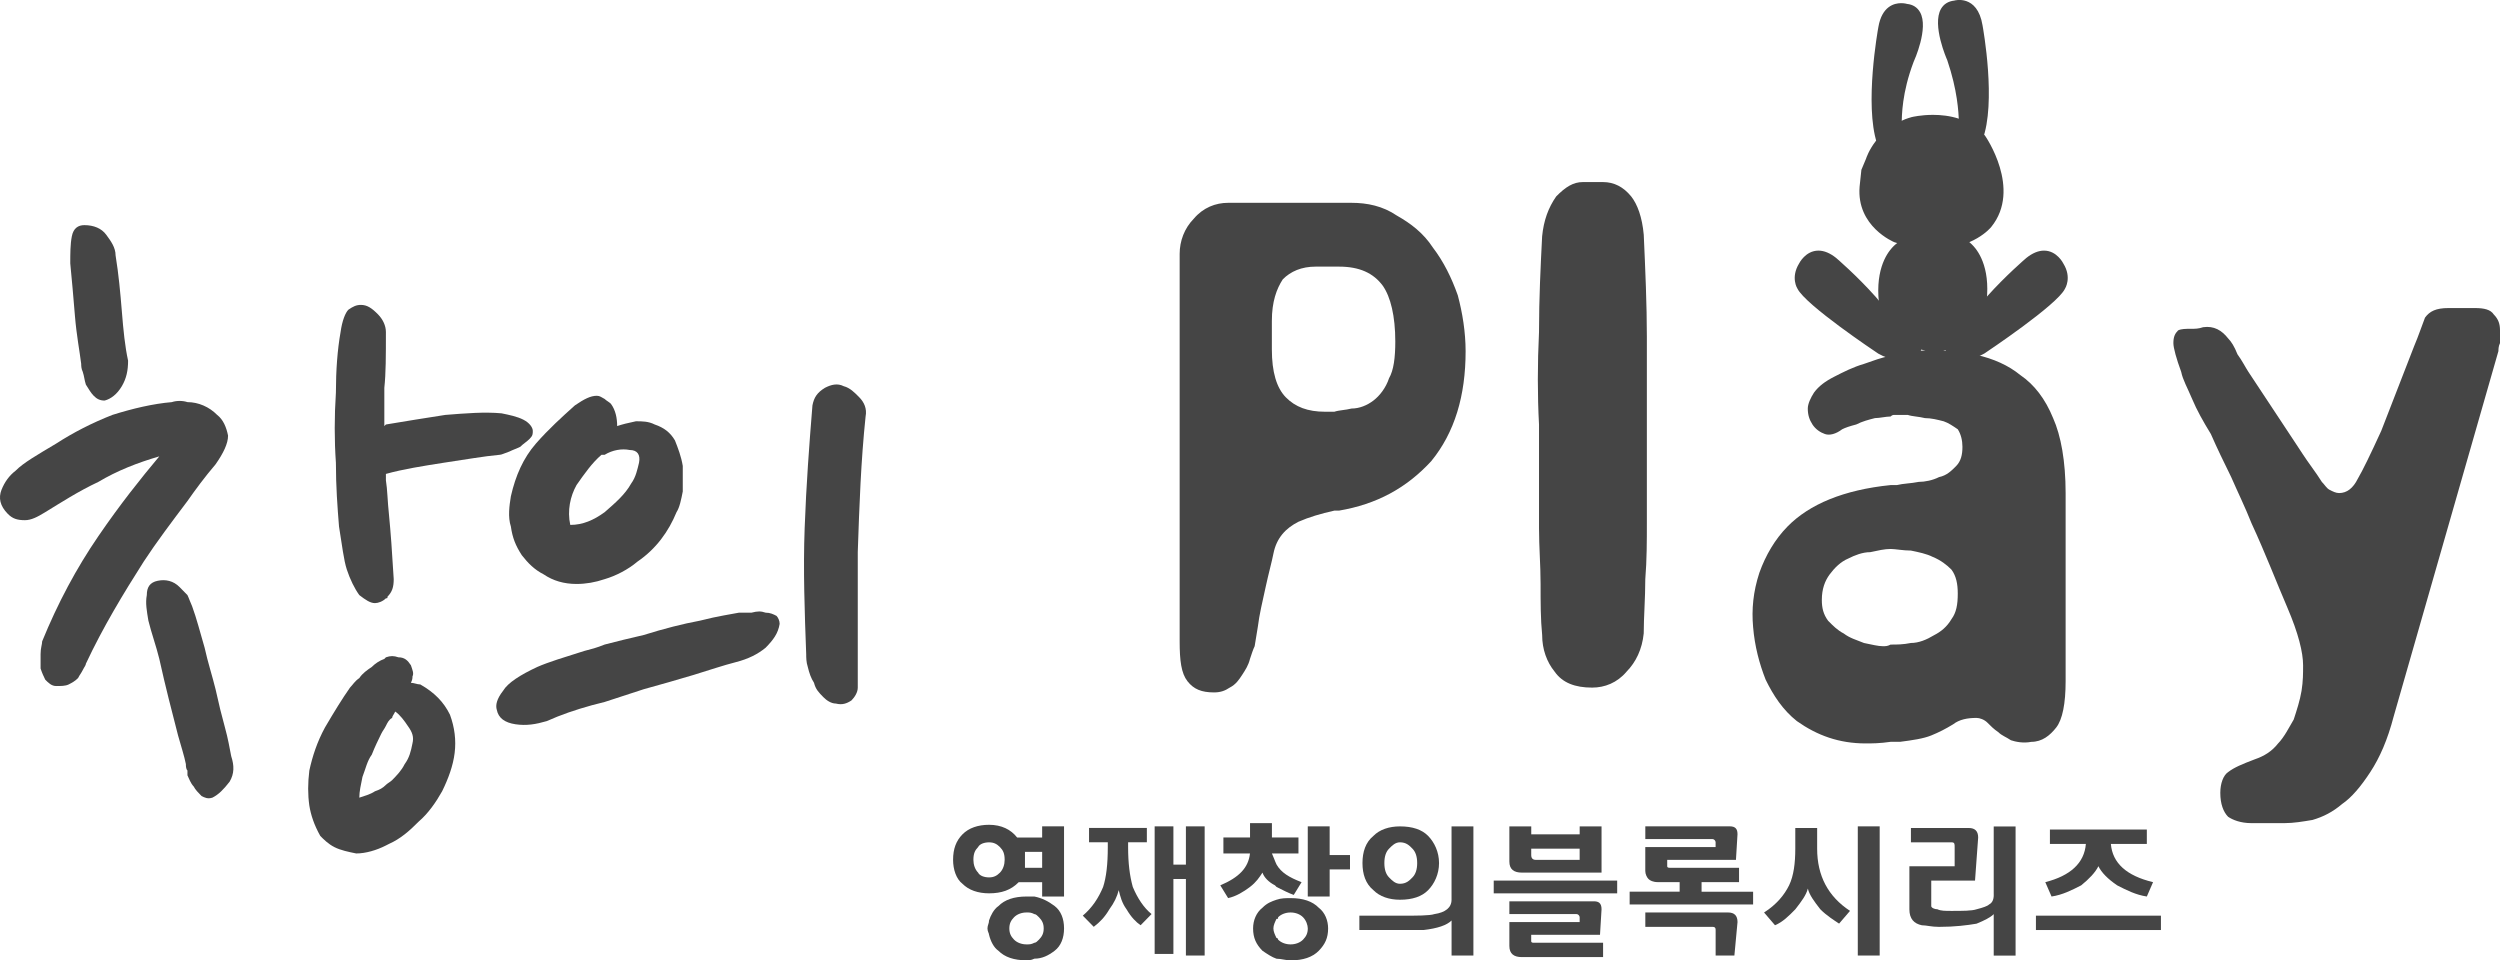
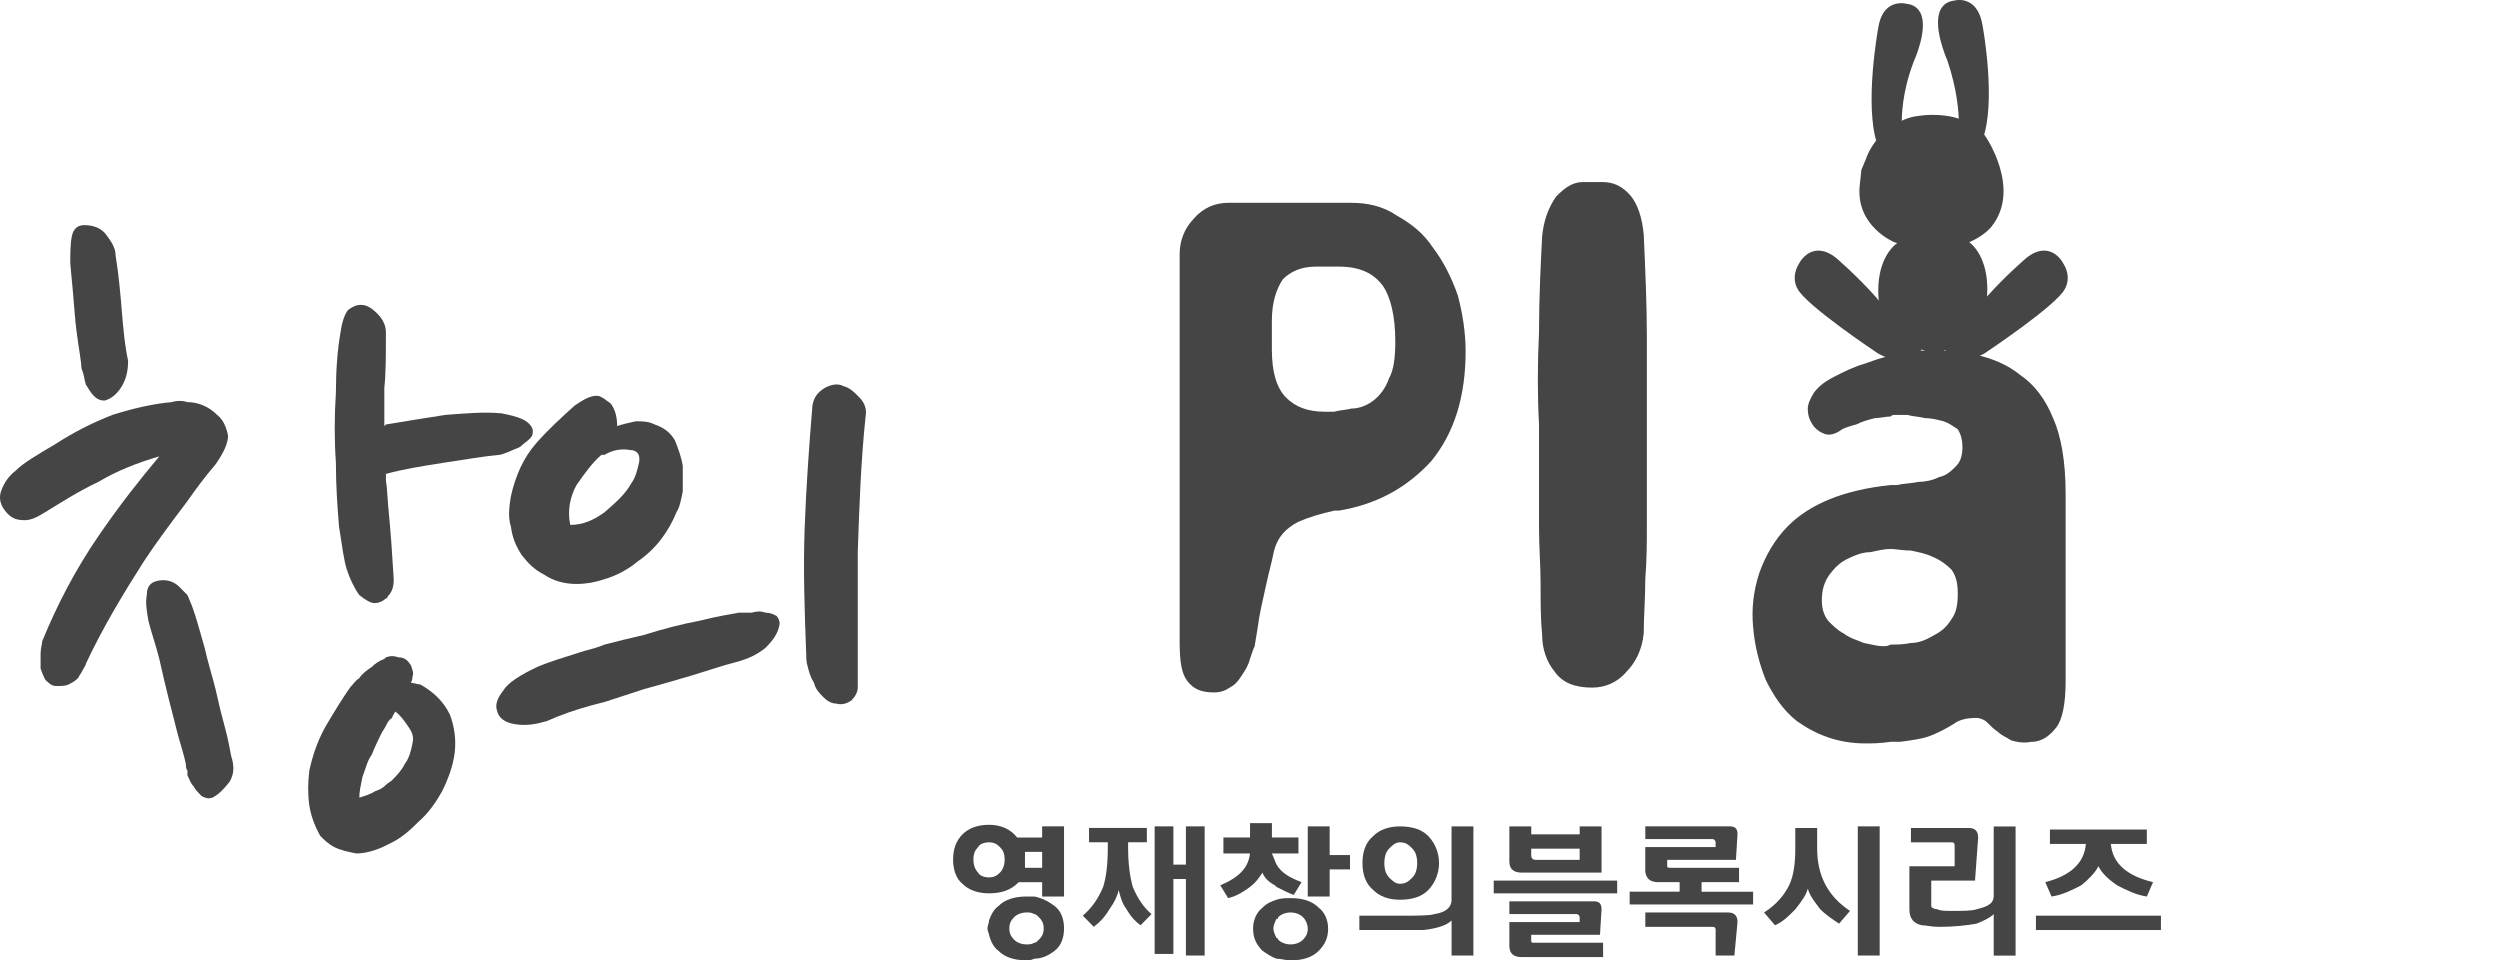
<svg xmlns="http://www.w3.org/2000/svg" version="1.0" id="Layer_1" x="0px" y="0px" width="94px" height="36.108px" viewBox="0 0 94 36.108" enable-background="new 0 0 94 36.108" xml:space="preserve">
  <g>
    <path fill="#454545" d="M8.105,17.459c0.294-0.42,0.47-0.78,0.47-1.079c-0.059-0.3-0.176-0.6-0.411-0.78   c-0.294-0.3-0.705-0.48-1.116-0.48c-0.177-0.06-0.412-0.06-0.588,0c-0.705,0.06-1.469,0.24-2.233,0.48   c-0.763,0.3-1.468,0.66-2.115,1.079C1.408,17.1,0.879,17.4,0.585,17.7c-0.235,0.18-0.411,0.42-0.529,0.719   c-0.117,0.3-0.059,0.6,0.235,0.9c0.176,0.18,0.353,0.24,0.646,0.24c0.235,0,0.47-0.12,0.764-0.301   c0.588-0.359,1.234-0.78,1.998-1.139c0.705-0.42,1.468-0.72,2.291-0.96C5.286,18,4.521,18.958,3.7,20.158   c-0.823,1.199-1.528,2.519-2.115,3.958c0,0.12-0.059,0.24-0.059,0.479v0.54c0.059,0.181,0.117,0.301,0.176,0.421   c0.118,0.119,0.235,0.239,0.411,0.239c0.177,0,0.353,0,0.47-0.06c0.118-0.061,0.235-0.12,0.353-0.24   c0.059-0.12,0.117-0.18,0.176-0.3c0.059-0.12,0.118-0.18,0.118-0.24c0.646-1.379,1.41-2.638,2.173-3.837   c0.47-0.72,1.058-1.499,1.646-2.279C7.342,18.419,7.695,17.94,8.105,17.459" />
    <path fill="#454545" d="M3.053,13.682c0,0.06,0,0.18,0.059,0.3c0.059,0.18,0.059,0.3,0.117,0.479c0.118,0.18,0.177,0.3,0.294,0.42   c0.118,0.12,0.235,0.18,0.411,0.18c0.235-0.06,0.47-0.24,0.647-0.54c0.176-0.299,0.235-0.599,0.235-0.959   c-0.118-0.54-0.177-1.139-0.235-1.859c-0.059-0.719-0.118-1.379-0.235-2.099c0-0.299-0.177-0.539-0.353-0.779   c-0.176-0.24-0.47-0.36-0.822-0.36c-0.236,0-0.412,0.12-0.47,0.42c-0.059,0.3-0.059,0.66-0.059,1.019   c0.059,0.6,0.117,1.259,0.176,1.979C2.877,12.603,2.994,13.202,3.053,13.682" />
    <path fill="#454545" d="M15.803,25.735c-0.118,0-0.235-0.061-0.353-0.061c0.059-0.12,0.059-0.18,0.059-0.24   c0.059-0.119,0-0.239-0.059-0.42c-0.117-0.18-0.235-0.299-0.47-0.299c-0.176-0.061-0.294-0.061-0.47,0l-0.059,0.06   c-0.176,0.06-0.352,0.18-0.47,0.3c-0.176,0.12-0.352,0.24-0.47,0.42c-0.176,0.12-0.235,0.24-0.352,0.36   c-0.294,0.42-0.588,0.898-0.94,1.498c-0.294,0.54-0.47,1.079-0.588,1.619c-0.059,0.48-0.059,0.899,0,1.319   c0.059,0.36,0.177,0.72,0.411,1.139c0.118,0.12,0.294,0.301,0.529,0.42c0.235,0.12,0.529,0.181,0.823,0.24   c0.352,0,0.764-0.12,1.116-0.3l0.118-0.06c0.411-0.181,0.763-0.48,1.116-0.84c0.352-0.3,0.646-0.72,0.881-1.14   c0.235-0.479,0.411-0.959,0.47-1.438c0.059-0.479,0-0.96-0.176-1.439C16.684,26.393,16.331,26.035,15.803,25.735 M15.214,28.733   c-0.117,0.239-0.294,0.42-0.47,0.6c-0.059,0.06-0.176,0.12-0.235,0.179c-0.118,0.12-0.235,0.181-0.411,0.24   c-0.176,0.12-0.411,0.18-0.588,0.24c0-0.24,0.059-0.48,0.118-0.779c0.117-0.3,0.176-0.6,0.352-0.84   c0.118-0.3,0.235-0.539,0.353-0.779c0.058-0.12,0.117-0.18,0.176-0.3c0.059-0.12,0.118-0.24,0.235-0.3   c0-0.061,0.059-0.12,0.117-0.24c0.177,0.12,0.353,0.36,0.471,0.54c0.176,0.24,0.235,0.42,0.176,0.66   C15.45,28.252,15.391,28.493,15.214,28.733" />
    <path fill="#454545" d="M8.458,27.353c-0.117-0.42-0.235-0.898-0.353-1.438c-0.117-0.48-0.293-1.02-0.411-1.56   c-0.176-0.6-0.294-1.078-0.47-1.559c-0.058-0.12-0.117-0.3-0.176-0.42c-0.118-0.12-0.176-0.18-0.294-0.3   c-0.235-0.239-0.529-0.3-0.822-0.239c-0.294,0.059-0.412,0.239-0.412,0.539c-0.058,0.3,0,0.6,0.059,0.96   c0.118,0.479,0.294,0.959,0.411,1.439c0.118,0.538,0.235,1.019,0.353,1.498c0.117,0.479,0.235,0.899,0.352,1.38   c0.118,0.42,0.235,0.778,0.294,1.078c0,0.061,0,0.181,0.059,0.24v0.181c0.059,0.119,0.118,0.3,0.235,0.42   c0.059,0.12,0.176,0.238,0.294,0.358c0.117,0.061,0.235,0.12,0.411,0.061c0.235-0.12,0.411-0.299,0.646-0.6   c0.177-0.3,0.177-0.6,0.059-0.96C8.634,28.133,8.575,27.773,8.458,27.353" />
    <path fill="#454545" d="M19.68,15.781c-0.235-0.12-0.529-0.18-0.823-0.24c-0.646-0.06-1.351,0-2.115,0.06   c-0.763,0.12-1.527,0.24-2.232,0.36l-0.059,0.06v-1.439c0.059-0.54,0.059-1.199,0.059-2.099c0-0.24-0.118-0.48-0.294-0.66   c-0.235-0.239-0.411-0.359-0.646-0.359c-0.176,0-0.294,0.06-0.47,0.18c-0.118,0.119-0.235,0.419-0.294,0.839   c-0.117,0.66-0.176,1.439-0.176,2.279c-0.059,0.899-0.059,1.799,0,2.638c0,0.899,0.059,1.679,0.117,2.397   c0.118,0.721,0.177,1.261,0.294,1.619c0.118,0.36,0.294,0.721,0.47,0.96c0.235,0.181,0.411,0.301,0.588,0.301   c0.117,0,0.293-0.061,0.411-0.181c0.059,0,0.059,0,0.059-0.06c0.176-0.181,0.235-0.36,0.235-0.66   c-0.059-1.02-0.118-1.799-0.176-2.398c-0.059-0.54-0.059-0.959-0.118-1.319v-0.24c0.646-0.18,1.41-0.3,2.174-0.42   c0.822-0.12,1.469-0.24,2.115-0.3c0.058,0,0.176-0.06,0.352-0.12c0.118-0.06,0.294-0.12,0.412-0.18   c0.117-0.12,0.235-0.18,0.352-0.3c0.118-0.119,0.118-0.179,0.118-0.299S19.915,15.901,19.68,15.781" />
    <path fill="#454545" d="M32.311,14.941c-0.176-0.18-0.353-0.36-0.588-0.42c-0.235-0.12-0.47-0.06-0.704,0.06   c-0.294,0.18-0.412,0.36-0.471,0.66c-0.117,1.439-0.235,2.998-0.293,4.617c-0.059,1.56,0,3.179,0.058,4.737   c0,0.12,0,0.3,0.059,0.48c0.059,0.239,0.118,0.419,0.235,0.599c0.059,0.24,0.176,0.36,0.353,0.54c0.117,0.12,0.293,0.24,0.47,0.24   c0.235,0.06,0.411,0,0.587-0.12c0.118-0.12,0.235-0.3,0.235-0.48v-5.097c0.059-1.738,0.118-3.417,0.294-5.096   C32.605,15.361,32.487,15.121,32.311,14.941" />
    <path fill="#454545" d="M28.786,23.036c-0.176-0.06-0.294-0.06-0.529,0h-0.47c-0.293,0.061-0.763,0.12-1.469,0.301   c-0.646,0.12-1.351,0.3-2.115,0.539c-0.528,0.119-0.998,0.239-1.468,0.359c-0.294,0.12-0.529,0.181-0.764,0.24   c-0.764,0.24-1.351,0.42-1.763,0.6c-0.646,0.301-1.116,0.6-1.292,0.899c-0.235,0.3-0.294,0.54-0.235,0.72   c0.059,0.3,0.294,0.479,0.705,0.539c0.411,0.061,0.764,0,1.175-0.12c0.529-0.238,1.057-0.419,1.704-0.599l0.47-0.12l1.468-0.479   c0.647-0.181,1.293-0.36,1.88-0.539c0.588-0.181,1.117-0.36,1.587-0.48c0.47-0.12,0.822-0.3,1.116-0.54   c0.294-0.3,0.47-0.539,0.529-0.898c0-0.12-0.059-0.24-0.118-0.301C29.08,23.096,28.962,23.036,28.786,23.036" />
    <path fill="#454545" d="M19.621,20.877c0.235,0.3,0.47,0.54,0.822,0.72c0.353,0.24,0.764,0.36,1.234,0.36   c0.353,0,0.705-0.061,1.058-0.181c0.411-0.12,0.881-0.359,1.233-0.659c0.705-0.48,1.175-1.14,1.469-1.859   c0.118-0.18,0.176-0.479,0.235-0.779v-0.96c-0.059-0.359-0.176-0.659-0.294-0.959c-0.176-0.3-0.411-0.48-0.763-0.6   c-0.235-0.12-0.47-0.12-0.705-0.12c-0.294,0.06-0.529,0.12-0.705,0.18c0-0.3-0.059-0.599-0.236-0.839   c-0.058-0.06-0.176-0.12-0.234-0.18c-0.118-0.06-0.177-0.12-0.294-0.12c-0.235,0-0.47,0.12-0.823,0.36   c-0.47,0.42-0.998,0.899-1.469,1.439c-0.47,0.539-0.763,1.199-0.94,1.979c-0.058,0.359-0.117,0.779,0,1.139   C19.268,20.218,19.386,20.517,19.621,20.877 M21.677,18.239c0.294-0.42,0.588-0.84,0.94-1.139h0.059h0.059   c0.293-0.18,0.646-0.24,0.94-0.18c0.293,0,0.411,0.18,0.352,0.479c-0.059,0.24-0.117,0.54-0.294,0.78   c-0.235,0.42-0.587,0.719-0.998,1.079c-0.412,0.3-0.823,0.479-1.293,0.479C21.324,19.198,21.442,18.659,21.677,18.239" />
    <path fill-rule="evenodd" clip-rule="evenodd" fill="#454545" d="M54.813,11.104c-0.234-0.66-0.528-1.259-0.939-1.799   c-0.353-0.54-0.822-0.899-1.352-1.199c-0.528-0.36-1.116-0.48-1.704-0.48h-0.646h-3.995c-0.47,0-0.94,0.18-1.293,0.6   c-0.352,0.36-0.529,0.839-0.529,1.319v14.571c0,0.719,0.059,1.199,0.294,1.499c0.235,0.3,0.529,0.42,0.999,0.42   c0.235,0,0.411-0.06,0.587-0.18c0.235-0.12,0.353-0.3,0.47-0.48c0.118-0.18,0.235-0.359,0.294-0.6   c0.059-0.179,0.118-0.359,0.176-0.479l0.118-0.72c0.059-0.479,0.176-0.959,0.294-1.499c0.117-0.54,0.235-0.959,0.293-1.259   c0.118-0.601,0.47-0.96,0.939-1.199c0.412-0.18,0.823-0.3,1.353-0.42h0.176c1.41-0.24,2.526-0.84,3.466-1.859   c0.882-1.079,1.293-2.458,1.293-4.137C55.106,12.483,54.989,11.764,54.813,11.104 M52.228,14.222   c-0.118,0.36-0.352,0.66-0.588,0.839c-0.234,0.18-0.528,0.3-0.822,0.3c-0.234,0.06-0.47,0.06-0.646,0.12h-0.354   c-0.646,0-1.115-0.18-1.469-0.54c-0.352-0.359-0.527-0.959-0.527-1.798v-1.08c0-0.719,0.176-1.199,0.41-1.559   c0.294-0.299,0.705-0.479,1.234-0.479h0.705h0.176c0.764,0,1.292,0.239,1.646,0.719c0.294,0.42,0.47,1.139,0.47,2.099   C52.463,13.442,52.403,13.922,52.228,14.222" />
    <path fill-rule="evenodd" clip-rule="evenodd" fill="#454545" d="M61.805,8.825c0.059,1.319,0.117,2.638,0.117,3.838v3.178v1.738   v2.039c0,0.721,0,1.439-0.059,2.159c0,0.72-0.059,1.439-0.059,2.039c-0.06,0.6-0.294,1.079-0.646,1.439   c-0.353,0.419-0.823,0.599-1.293,0.599c-0.646,0-1.116-0.18-1.41-0.599c-0.294-0.36-0.47-0.84-0.47-1.379   c-0.059-0.601-0.059-1.2-0.059-1.919c0-0.721-0.059-1.38-0.059-2.1v-2.099V15.96c-0.059-1.079-0.059-2.278,0-3.477   c0-1.26,0.059-2.459,0.117-3.598c0.059-0.6,0.235-1.079,0.529-1.499c0.352-0.36,0.646-0.54,0.999-0.54h0.763   c0.412,0,0.764,0.18,1.058,0.54C61.569,7.686,61.745,8.165,61.805,8.825" />
    <path fill-rule="evenodd" clip-rule="evenodd" fill="#454545" d="M77.197,15.721c-0.294-0.72-0.705-1.259-1.234-1.619   c-0.881-0.72-2.231-1.02-4.054-0.9c-0.176,0-0.411,0.06-0.764,0.12l-0.059,0.06c-0.353,0.06-0.646,0.18-0.999,0.3   c-0.41,0.12-0.764,0.3-1.115,0.48c-0.354,0.18-0.588,0.359-0.765,0.599c-0.118,0.18-0.234,0.42-0.234,0.6   c0,0.24,0.059,0.42,0.176,0.6c0.118,0.18,0.294,0.299,0.47,0.359c0.176,0.06,0.411,0,0.646-0.179c0.117-0.06,0.294-0.12,0.528-0.18   c0.235-0.12,0.471-0.18,0.705-0.24c0.177,0,0.411-0.06,0.588-0.06c0.059-0.06,0.117-0.06,0.117-0.06h0.529   c0.176,0.06,0.411,0.06,0.646,0.12c0.235,0,0.471,0.06,0.705,0.12c0.177,0.06,0.354,0.18,0.529,0.3   c0.118,0.179,0.176,0.419,0.176,0.659c0,0.3-0.058,0.54-0.234,0.72c-0.177,0.179-0.353,0.359-0.646,0.419   c-0.235,0.12-0.529,0.18-0.764,0.18c-0.294,0.06-0.587,0.06-0.822,0.12h-0.235c-1.763,0.18-3.055,0.72-3.878,1.56   c-0.47,0.479-0.821,1.079-1.057,1.738c-0.235,0.721-0.294,1.379-0.235,2.039c0.059,0.72,0.235,1.379,0.471,1.979   c0.293,0.599,0.646,1.139,1.175,1.559c0.763,0.539,1.586,0.839,2.585,0.839c0.234,0,0.528,0,0.939-0.06h0.353   c0.47-0.06,0.881-0.12,1.175-0.24s0.529-0.24,0.823-0.419c0.234-0.18,0.527-0.24,0.881-0.24c0.117,0,0.294,0.061,0.411,0.181   c0.118,0.119,0.234,0.238,0.411,0.358c0.117,0.12,0.294,0.181,0.471,0.301c0.176,0.06,0.47,0.119,0.763,0.06   c0.411,0,0.705-0.24,0.94-0.54c0.234-0.299,0.353-0.899,0.353-1.738v-7.076C77.667,17.34,77.491,16.38,77.197,15.721    M73.378,23.276c-0.176,0.3-0.41,0.48-0.646,0.601c-0.294,0.179-0.588,0.299-0.882,0.299c-0.293,0.06-0.528,0.06-0.764,0.06   c-0.117,0.061-0.177,0.061-0.294,0.061c-0.176,0-0.411-0.061-0.705-0.12c-0.294-0.12-0.528-0.18-0.764-0.359   c-0.235-0.12-0.411-0.3-0.587-0.479c-0.177-0.24-0.235-0.48-0.235-0.78c0-0.419,0.117-0.719,0.293-0.959   c0.178-0.24,0.412-0.48,0.705-0.601c0.235-0.119,0.529-0.238,0.823-0.238c0.294-0.061,0.529-0.12,0.764-0.12   c0.177,0,0.471,0.06,0.764,0.06c0.294,0.061,0.588,0.12,0.822,0.239c0.295,0.12,0.529,0.3,0.705,0.48   c0.177,0.239,0.235,0.539,0.235,0.899C73.613,22.736,73.555,23.036,73.378,23.276" />
-     <path fill-rule="evenodd" clip-rule="evenodd" fill="#454545" d="M93.765,11.823c-0.117-0.18-0.353-0.24-0.705-0.24h-0.999   c-0.47,0-0.704,0.12-0.881,0.36c-0.118,0.3-0.234,0.66-0.411,1.079L89.535,16.2c-0.411,0.9-0.705,1.499-0.881,1.799   c-0.178,0.36-0.412,0.54-0.705,0.54c-0.118,0-0.236-0.06-0.354-0.12c-0.117-0.06-0.176-0.18-0.294-0.3   c-0.117-0.18-0.234-0.36-0.411-0.6c-0.176-0.239-0.41-0.599-0.646-0.959l-1.704-2.578c-0.118-0.18-0.235-0.42-0.411-0.66   c-0.118-0.3-0.235-0.48-0.353-0.6c-0.235-0.299-0.529-0.479-0.94-0.419c-0.176,0.06-0.294,0.06-0.47,0.06s-0.353,0-0.47,0.06   c-0.117,0.119-0.177,0.239-0.177,0.479c0,0.18,0.117,0.6,0.294,1.08c0.059,0.299,0.235,0.599,0.411,1.019   c0.176,0.42,0.411,0.839,0.705,1.319c0.235,0.54,0.47,1.019,0.764,1.619c0.235,0.54,0.528,1.139,0.765,1.739   c0.527,1.139,0.938,2.219,1.351,3.178c0.411,0.959,0.587,1.68,0.587,2.159c0,0.299,0,0.599-0.058,0.959   c-0.059,0.36-0.177,0.72-0.294,1.079c-0.177,0.3-0.354,0.66-0.588,0.9c-0.235,0.3-0.528,0.479-0.881,0.599   c-0.471,0.18-0.765,0.3-0.999,0.479c-0.177,0.12-0.293,0.421-0.293,0.78c0,0.419,0.116,0.719,0.293,0.899   c0.176,0.12,0.47,0.24,0.882,0.24h1.232c0.354,0,0.705-0.061,1.059-0.12c0.411-0.12,0.763-0.301,1.116-0.601   c0.353-0.24,0.705-0.659,1.058-1.199c0.352-0.539,0.646-1.198,0.881-2.099l3.937-13.731c0-0.06,0-0.18,0.059-0.3v-0.479   C94,12.183,93.941,12.003,93.765,11.823" />
    <rect x="69.853" y="31.071" fill="#454545" width="0.823" height="4.857" />
    <path fill="#454545" d="M38.892,33.709h-0.294c-0.47,0-0.822,0.12-1.058,0.36c-0.176,0.119-0.293,0.359-0.352,0.54   c0,0.118-0.059,0.179-0.059,0.299s0.059,0.18,0.059,0.239c0.059,0.24,0.176,0.48,0.352,0.601c0.236,0.24,0.588,0.36,1.058,0.36   c0.059,0,0.176,0,0.294-0.062c0.293,0,0.529-0.119,0.764-0.299c0.235-0.18,0.352-0.48,0.352-0.84c0-0.36-0.117-0.659-0.352-0.839   C39.42,33.889,39.185,33.769,38.892,33.709 M39.067,35.329c-0.059,0.06-0.117,0.12-0.176,0.12c-0.118,0.06-0.177,0.06-0.294,0.06   c-0.176,0-0.353-0.06-0.47-0.18c-0.117-0.12-0.176-0.24-0.176-0.42c0-0.181,0.059-0.299,0.176-0.419   c0.117-0.12,0.294-0.181,0.47-0.181c0.117,0,0.176,0,0.294,0.061c0.059,0,0.117,0.06,0.176,0.12   c0.117,0.12,0.176,0.238,0.176,0.419C39.244,35.088,39.185,35.208,39.067,35.329" />
    <path fill="#454545" d="M68.325,31.911v-0.779h-0.822v0.779c0,0.54-0.059,1.019-0.234,1.379c-0.177,0.36-0.47,0.72-0.94,1.02   l0.411,0.479c0.294-0.12,0.529-0.36,0.764-0.599c0.235-0.301,0.412-0.54,0.471-0.78c0.058,0.24,0.235,0.479,0.47,0.78   c0.235,0.238,0.528,0.419,0.705,0.538l0.411-0.479C68.736,33.709,68.325,32.929,68.325,31.911" />
    <path fill="#454545" d="M64.977,34.309h-3.113v0.54h2.468c0.117,0,0.176,0,0.176,0.12v0.959h0.705l0.118-1.259   C65.33,34.429,65.212,34.309,64.977,34.309" />
    <path fill="#454545" d="M57.222,32.81h1.233h1.763v-1.738h-0.822v0.299h-0.94h-0.881v-0.299h-0.823v1.318   C56.751,32.691,56.928,32.81,57.222,32.81 M57.574,31.911h0.881h0.94v0.42h-0.94H57.75c-0.117,0-0.176-0.06-0.176-0.18V31.911z" />
    <path fill="#454545" d="M52.639,33.83c0.47,0,0.823-0.12,1.059-0.36c0.234-0.239,0.41-0.6,0.41-1.019c0-0.42-0.176-0.78-0.41-1.021   c-0.235-0.239-0.589-0.358-1.059-0.358c-0.411,0-0.763,0.119-0.999,0.358c-0.293,0.24-0.411,0.601-0.411,1.021   c0,0.419,0.118,0.779,0.411,1.019C51.876,33.709,52.228,33.83,52.639,33.83 M52.228,31.911c0.118-0.12,0.235-0.24,0.411-0.24   c0.235,0,0.354,0.12,0.47,0.24c0.118,0.12,0.177,0.3,0.177,0.54s-0.059,0.419-0.177,0.539c-0.116,0.12-0.234,0.24-0.47,0.24   c-0.176,0-0.293-0.12-0.411-0.24s-0.176-0.299-0.176-0.539S52.109,32.031,52.228,31.911" />
    <path fill="#454545" d="M76.903,33.169l0.235,0.54c0.411-0.06,0.764-0.24,1.115-0.42c0.295-0.24,0.529-0.479,0.647-0.72   c0.117,0.24,0.352,0.479,0.705,0.72c0.352,0.18,0.705,0.36,1.116,0.42l0.234-0.54c-0.999-0.239-1.527-0.719-1.586-1.438h1.352   v-0.54h-3.644v0.54h1.352C78.372,32.451,77.844,32.93,76.903,33.169" />
    <path fill="#454545" d="M39.185,31.491h-0.294h-0.646c-0.235-0.3-0.587-0.479-1.057-0.479c-0.412,0-0.764,0.12-0.999,0.36   c-0.235,0.239-0.353,0.538-0.353,0.959c0,0.359,0.118,0.72,0.353,0.899c0.235,0.239,0.587,0.359,0.999,0.359   c0.47,0,0.822-0.12,1.116-0.419h0.587h0.294v0.539h0.823v-2.639h-0.823V31.491z M37.599,32.81c-0.118,0.12-0.235,0.18-0.411,0.18   c-0.177,0-0.353-0.06-0.412-0.18c-0.117-0.12-0.176-0.3-0.176-0.479c0-0.24,0.059-0.36,0.176-0.48   c0.059-0.119,0.235-0.179,0.412-0.179c0.176,0,0.293,0.06,0.411,0.179c0.117,0.12,0.176,0.24,0.176,0.48   C37.775,32.51,37.716,32.69,37.599,32.81 M39.185,32.63h-0.294h-0.352v-0.3V32.03h0.352h0.294V32.63z" />
    <rect x="76.551" y="34.429" fill="#454545" width="4.7" height="0.54" />
    <path fill="#454545" d="M74.965,33.649c0,0.181-0.06,0.301-0.177,0.36c-0.059,0.061-0.234,0.12-0.47,0.18   c-0.177,0.061-0.529,0.061-0.939,0.061c-0.235,0-0.412,0-0.529-0.061c-0.117,0-0.235-0.06-0.235-0.119v-0.96h1.646l0.118-1.619   c0-0.239-0.118-0.359-0.354-0.359h-2.174v0.539h1.528c0.116,0,0.116,0.06,0.116,0.18v0.721h-1.702v1.618   c0,0.359,0.176,0.539,0.469,0.6c0.177,0,0.353,0.06,0.646,0.06c0.587,0,1.058-0.06,1.41-0.12c0.294-0.119,0.529-0.239,0.646-0.359   v1.56h0.822v-4.856h-0.822V33.649z" />
    <path fill="#454545" d="M54.578,33.83c0,0.3-0.235,0.479-0.646,0.54c-0.177,0.06-0.646,0.06-1.293,0.06h-0.235h-1.292v0.539h1.292   h0.235h0.882c0.528-0.06,0.881-0.18,1.058-0.359v1.319H55.4v-4.856h-0.822V33.83z" />
    <path fill="#454545" d="M42.417,31.851V31.67h0.705v-0.539h-2.174v0.539h0.705v0.181c0,0.659-0.059,1.139-0.176,1.499   c-0.176,0.42-0.411,0.779-0.764,1.078l0.412,0.42c0.234-0.18,0.411-0.359,0.587-0.658c0.176-0.24,0.294-0.48,0.352-0.721   c0.059,0.24,0.118,0.48,0.294,0.721c0.176,0.299,0.353,0.479,0.529,0.599l0.411-0.42c-0.294-0.239-0.528-0.599-0.705-1.019   C42.476,32.929,42.417,32.451,42.417,31.851" />
    <polygon fill="#454545" points="49.995,31.071 49.172,31.071 49.172,33.709 49.995,33.709 49.995,32.69 50.76,32.69 50.76,32.15    49.995,32.15  " />
    <polygon fill="#454545" points="56.164,33.11 56.164,33.59 58.455,33.59 60.806,33.59 60.806,33.11 58.455,33.11  " />
    <path fill="#454545" d="M57.691,35.448c-0.059,0-0.118,0-0.118-0.06v-0.24h0.883h1.704l0.058-0.959c0-0.24-0.117-0.3-0.293-0.3   h-1.469h-1.704v0.48h1.704h0.821c0.06,0,0.118,0.06,0.118,0.119v0.181h-0.939h-1.704v0.898c0,0.301,0.176,0.42,0.47,0.42h1.234   h1.82v-0.54h-1.82H57.691z" />
    <path fill="#454545" d="M48.526,33.769c-0.176,0-0.353,0-0.529,0.061c-0.176,0.06-0.352,0.12-0.528,0.3   c-0.234,0.18-0.353,0.48-0.353,0.779c0,0.359,0.118,0.6,0.353,0.84c0.177,0.12,0.353,0.24,0.528,0.299   c0.177,0,0.354,0.062,0.529,0.062c0.47,0,0.823-0.12,1.059-0.36c0.234-0.24,0.352-0.48,0.352-0.84c0-0.299-0.117-0.6-0.352-0.779   C49.35,33.889,48.996,33.769,48.526,33.769 M48.996,35.329c-0.116,0.12-0.294,0.18-0.47,0.18s-0.353-0.06-0.47-0.18   c0,0,0-0.061-0.06-0.061c-0.058-0.12-0.116-0.239-0.116-0.359s0.059-0.24,0.116-0.36c0.06,0,0.06,0,0.06-0.059   c0.117-0.12,0.294-0.181,0.47-0.181s0.354,0.061,0.47,0.181c0.118,0.12,0.177,0.299,0.177,0.419   C49.173,35.088,49.114,35.208,48.996,35.329" />
    <polygon fill="#454545" points="44.59,32.51 44.12,32.51 44.12,31.071 43.415,31.071 43.415,35.868 44.12,35.868 44.12,33.05    44.59,33.05 44.59,35.928 45.295,35.928 45.295,31.071 44.59,31.071  " />
    <path fill="#454545" d="M47.469,32.81c0.06,0.18,0.235,0.36,0.47,0.479l0.06,0.061c0.234,0.119,0.47,0.239,0.646,0.299l0.294-0.479   c-0.47-0.181-0.764-0.36-0.939-0.66c-0.06-0.12-0.118-0.3-0.176-0.42h0.176h0.822v-0.6h-0.822h-0.176v-0.54h-0.823v0.54H46v0.6   h0.999c-0.059,0.54-0.411,0.899-1.116,1.199l0.294,0.479c0.293-0.06,0.587-0.24,0.822-0.419   C47.234,33.17,47.352,32.99,47.469,32.81" />
    <path fill="#454545" d="M63.979,33.169h1.409v-0.54h-2.585c-0.059,0-0.116,0-0.116-0.06v-0.239h2.585l0.058-0.96   c0-0.18-0.058-0.3-0.294-0.3h-3.172v0.479h2.525c0.06,0,0.118,0.061,0.118,0.12v0.181h-2.644v0.898c0,0.12,0.059,0.24,0.118,0.3   c0.058,0.061,0.176,0.12,0.352,0.12h0.822v0.36h-1.88v0.479h4.642V33.53h-1.938V33.169z" />
    <path fill-rule="evenodd" clip-rule="evenodd" fill="#454545" d="M72.732,13.143c0.822,0,1.469-1.019,1.469-2.219   c0-1.259-0.646-2.218-1.469-2.218c-0.823,0-1.528,0.959-1.528,2.218C71.204,12.124,71.909,13.143,72.732,13.143" />
    <path fill="#454545" d="M72.732,13.25c-0.887,0-1.637-1.065-1.637-2.327c0-1.282,0.734-2.326,1.637-2.326   c0.884,0,1.577,1.021,1.577,2.326C74.31,12.207,73.602,13.25,72.732,13.25z M72.732,8.813c-0.783,0-1.42,0.946-1.42,2.11   c0,1.125,0.663,2.111,1.42,2.111c0.75,0,1.36-0.947,1.36-2.111C74.093,9.74,73.495,8.813,72.732,8.813z" />
    <polygon fill-rule="evenodd" clip-rule="evenodd" fill="#454545" points="73.73,11.164 73.73,11.224 73.73,11.284 73.73,11.404    73.73,11.463 73.73,11.523 73.672,11.583 73.672,11.644 73.672,11.704 73.672,11.764 73.613,11.824 73.613,11.884 73.555,11.944    73.555,12.002 73.496,12.063 73.496,12.123 73.437,12.183 73.437,12.243 73.378,12.303 73.319,12.303 73.261,12.363 73.261,12.423    73.202,12.423 73.143,12.482 73.085,12.482 73.085,12.542 73.025,12.542 72.967,12.542 72.908,12.603 72.85,12.603 72.791,12.603    72.731,12.603 72.673,12.603 72.615,12.603 72.556,12.603 72.497,12.603 72.438,12.542 72.38,12.542 72.32,12.482 72.262,12.482    72.203,12.423 72.145,12.423 72.145,12.363 72.086,12.303 72.026,12.303 72.026,12.243 71.968,12.183 71.968,12.123 71.91,12.063    71.91,12.002 71.851,11.944 71.851,11.884 71.792,11.824 71.792,11.764 71.732,11.704 71.732,11.644 71.732,11.583 71.732,11.523    71.675,11.463 71.675,11.404 71.675,11.284 71.675,11.224 71.675,11.164 71.675,11.104 71.675,10.983 71.675,10.924 71.675,10.864    71.732,10.804 71.732,10.744 71.732,10.684 71.732,10.563 71.792,10.503 71.792,10.444 71.851,10.384 71.851,10.325 71.91,10.265    71.968,10.205 71.968,10.145 72.026,10.084 72.026,10.024 72.086,10.024 72.145,9.965 72.145,9.905 72.203,9.905 72.262,9.845    72.32,9.845 72.38,9.785 72.438,9.785 72.497,9.725 72.556,9.725 72.615,9.725 72.673,9.725 72.731,9.725 72.791,9.725    72.85,9.725 72.908,9.725 72.967,9.785 73.025,9.785 73.085,9.785 73.085,9.845 73.143,9.845 73.202,9.905 73.261,9.905    73.261,9.965 73.319,10.024 73.378,10.024 73.437,10.084 73.437,10.145 73.496,10.205 73.496,10.265 73.555,10.265 73.555,10.325    73.613,10.384 73.613,10.444 73.672,10.503 73.672,10.563 73.672,10.684 73.672,10.744 73.73,10.804 73.73,10.864 73.73,10.924    73.73,10.983 73.73,11.104  " />
    <path fill-rule="evenodd" clip-rule="evenodd" fill="#454545" d="M73.79,13.262c0,0,0.117,0.3,0.764-0.06   c0,0,2.702-1.799,2.996-2.398c0,0,0.234-0.36-0.06-0.84c0,0-0.41-0.839-1.232-0.18C75.729,10.204,73.319,12.482,73.79,13.262" />
    <path fill="#454545" d="M74.028,13.487L74.028,13.487c-0.21,0-0.312-0.117-0.339-0.186c-0.58-0.958,2.47-3.577,2.501-3.602   c0.229-0.183,0.452-0.276,0.665-0.276c0.485,0,0.722,0.473,0.731,0.493c0.321,0.523,0.064,0.929,0.054,0.946   c-0.297,0.606-2.916,2.354-3.027,2.429C74.379,13.423,74.185,13.487,74.028,13.487z M76.855,9.64c-0.162,0-0.341,0.077-0.53,0.229   c-0.702,0.557-2.836,2.686-2.442,3.338c0.009,0.017,0.037,0.065,0.146,0.065l0,0c0.082,0,0.23-0.028,0.473-0.164   c0.737-0.492,2.722-1.881,2.952-2.351c0.014-0.023,0.197-0.324-0.055-0.736C77.392,10.008,77.204,9.64,76.855,9.64z" />
    <path fill-rule="evenodd" clip-rule="evenodd" fill="#454545" d="M74.377,12.723c0,0,0.06,0.18,0.529-0.06   c0,0,1.821-1.259,1.997-1.619c0,0,0.177-0.24,0-0.6c0,0-0.293-0.539-0.881-0.06C75.729,10.624,74.024,12.183,74.377,12.723" />
    <path fill-rule="evenodd" clip-rule="evenodd" fill="#454545" d="M71.439,13.262c0,0-0.118,0.3-0.764-0.06   c0,0-2.702-1.799-2.996-2.398c0,0-0.235-0.36,0.059-0.84c0,0,0.411-0.839,1.233-0.18C69.501,10.204,71.909,12.482,71.439,13.262" />
    <path fill="#454545" d="M71.201,13.487c-0.156,0-0.351-0.064-0.578-0.191c-0.118-0.079-2.737-1.827-3.04-2.445   c-0.005-0.005-0.263-0.412,0.063-0.944c0.005-0.011,0.242-0.484,0.728-0.484c0.213,0,0.437,0.093,0.665,0.276   c0.031,0.025,3.08,2.644,2.493,3.618C71.513,13.371,71.411,13.487,71.201,13.487z M68.374,9.64c-0.35,0-0.537,0.369-0.539,0.373   c-0.257,0.42-0.072,0.721-0.064,0.733c0.236,0.481,2.221,1.871,2.965,2.367c0.235,0.131,0.384,0.159,0.466,0.159   c0.108,0,0.137-0.048,0.14-0.053c0.398-0.664-1.734-2.793-2.437-3.35C68.715,9.717,68.536,9.64,68.374,9.64z" />
    <path fill-rule="evenodd" clip-rule="evenodd" fill="#454545" d="M70.852,12.723c0,0-0.059,0.18-0.528-0.06   c0,0-1.821-1.259-1.997-1.619c0,0-0.177-0.24,0-0.6c0,0,0.293-0.539,0.881-0.06C69.501,10.624,71.205,12.183,70.852,12.723" />
    <path fill-rule="evenodd" clip-rule="evenodd" fill="#454545" d="M73.79,4.808c-0.06-0.06,0.059-1.019-0.471-2.578   c0,0-0.881-1.979,0.176-2.099c0,0,0.765-0.24,0.94,0.839c0,0,0.529,2.879,0,4.258l-0.293-0.3L73.79,4.808z" />
    <path fill="#454545" d="M74.476,5.423l-0.393-0.402l-0.37-0.138c-0.044-0.045-0.047-0.104-0.056-0.296   c-0.018-0.385-0.054-1.185-0.44-2.324c-0.021-0.045-0.582-1.324-0.236-1.929c0.104-0.181,0.272-0.286,0.502-0.312l0,0   c-0.019,0,0.866-0.257,1.06,0.929c0.021,0.117,0.528,2.923-0.006,4.314L74.476,5.423z M73.881,4.725l0.339,0.127l0.17,0.174   c0.418-1.389-0.056-4.01-0.061-4.037c-0.104-0.64-0.414-0.773-0.656-0.773c-0.086,0-0.146,0.018-0.146,0.018   c-0.18,0.022-0.291,0.089-0.359,0.209c-0.242,0.424,0.099,1.402,0.25,1.743c0.4,1.177,0.438,2.029,0.455,2.393   C73.875,4.632,73.878,4.688,73.881,4.725z" />
    <path fill-rule="evenodd" clip-rule="evenodd" fill="#454545" d="M73.966,4.928c0-0.06,0.118-1.379-0.176-2.279   C73.73,2.47,73.437,1.57,73.907,1.57c0.704,0.48,0.588,2.998,0.411,3.538l-0.177-0.12C74.142,4.988,74.024,4.928,73.966,4.928" />
    <path fill-rule="evenodd" clip-rule="evenodd" fill="#454545" d="M71.615,9.125c-0.059-0.06-1.351,0.6-0.704,3.058   c0,0,0.176,1.439,0.999,1.139c0,0,0.47-0.12,0.176-0.839c0,0-0.765-0.96-0.588-2.399l0.117-0.539l0.235-0.42   C71.851,9.125,71.615,9.185,71.615,9.125" />
    <path fill="#454545" d="M71.693,13.471c-0.726,0-0.883-1.223-0.89-1.275c-0.418-1.586-0.017-2.428,0.261-2.787   c0.191-0.248,0.424-0.396,0.538-0.396h0.045l0.037,0.03c0.049-0.002,0.108-0.015,0.14-0.022l0.243-0.062l-0.35,0.625l-0.114,0.523   c-0.167,1.364,0.56,2.299,0.567,2.309l0.015,0.026c0.124,0.302,0.139,0.549,0.044,0.736c-0.1,0.197-0.285,0.247-0.293,0.249   C71.86,13.455,71.775,13.471,71.693,13.471z M71.577,9.239c-0.067,0.032-0.25,0.146-0.42,0.414   c-0.259,0.405-0.493,1.168-0.142,2.503c0.04,0.316,0.233,1.099,0.678,1.099c0.057,0,0.117-0.012,0.18-0.035   c0.014-0.004,0.112-0.033,0.166-0.144c0.061-0.124,0.044-0.311-0.048-0.54c-0.096-0.125-0.771-1.072-0.601-2.466l0.131-0.579   l0.13-0.233C71.621,9.256,71.597,9.249,71.577,9.239z" />
    <path fill="#454545" d="M71.668,13.408c-0.012-0.009-0.278-0.216-0.278-0.506h0.217c0,0.182,0.191,0.333,0.193,0.334L71.668,13.408   z" />
    <path fill="#454545" d="M71.95,13.338c-0.027-0.028-0.267-0.277-0.267-0.496H71.9c0,0.103,0.138,0.276,0.204,0.344L71.95,13.338z" />
    <path fill-rule="evenodd" clip-rule="evenodd" fill="#454545" d="M73.73,9.065c0.06-0.06,1.352,0.6,0.705,3.058   c0,0-0.176,1.439-0.999,1.139c0,0-0.47-0.12-0.176-0.839c0,0,0.764-0.96,0.587-2.399L73.73,9.485l-0.234-0.42   C73.496,9.065,73.73,9.125,73.73,9.065" />
    <path fill="#454545" d="M73.653,13.411c-0.082,0-0.167-0.016-0.254-0.048l0,0c-0.002,0-0.185-0.05-0.282-0.246   c-0.095-0.187-0.08-0.434,0.044-0.736l0.015-0.026c0.008-0.009,0.733-0.945,0.564-2.319l-0.112-0.514l-0.349-0.625l0.243,0.062   c0.033,0.008,0.096,0.021,0.137,0.023l0.026-0.026l0.058-0.004c0.115,0,0.348,0.148,0.539,0.396   c0.277,0.359,0.679,1.201,0.258,2.801C74.536,12.188,74.379,13.411,73.653,13.411z M73.355,12.477   c-0.092,0.229-0.108,0.416-0.048,0.54c0.054,0.11,0.152,0.14,0.157,0.141c0.072,0.026,0.132,0.038,0.188,0.038   c0.444,0,0.638-0.783,0.675-1.085c0.354-1.35,0.119-2.113-0.14-2.518c-0.168-0.264-0.349-0.378-0.422-0.412   c-0.005,0.002-0.01,0.005-0.015,0.007c-0.017,0.006-0.036,0.011-0.058,0.012l0.142,0.263l0.117,0.539   C74.126,11.404,73.451,12.351,73.355,12.477z" />
    <path fill="#454545" d="M73.623,13.346l-0.137-0.167c0.103-0.084,0.254-0.249,0.254-0.336h0.217   C73.957,13.063,73.679,13.3,73.623,13.346z" />
-     <path fill="#454545" d="M73.396,13.278l-0.154-0.151c0.057-0.058,0.204-0.245,0.204-0.404h0.217   C73.663,13.003,73.407,13.267,73.396,13.278z" />
    <path fill-rule="evenodd" clip-rule="evenodd" fill="#454545" d="M71.381,4.868c0.059,0-0.118-1.019,0.47-2.578   c0,0,0.881-1.919-0.176-2.039c0,0-0.764-0.24-0.94,0.779c0,0-0.528,2.879-0.059,4.318l0.352-0.3   C71.027,5.048,71.321,4.868,71.381,4.868" />
    <path fill="#454545" d="M70.623,5.535l-0.05-0.153c-0.473-1.449,0.033-4.252,0.055-4.371c0.135-0.776,0.595-0.892,0.856-0.892   c0.125,0,0.213,0.026,0.223,0.029c0.214,0.022,0.385,0.128,0.487,0.311c0.336,0.595-0.222,1.825-0.245,1.876   c-0.437,1.157-0.442,2.001-0.445,2.362c-0.001,0.168-0.002,0.279-0.123,0.279c-0.026,0.008-0.179,0.092-0.297,0.165L70.623,5.535z    M71.484,0.334c-0.237,0-0.541,0.124-0.644,0.714c-0.005,0.028-0.481,2.668-0.108,4.109l0.225-0.191   c0.17-0.104,0.27-0.156,0.331-0.182c0-0.023,0-0.053,0-0.089c0.003-0.372,0.009-1.244,0.462-2.444   c0.152-0.334,0.49-1.273,0.256-1.688c-0.067-0.12-0.18-0.188-0.343-0.206C71.643,0.354,71.577,0.334,71.484,0.334z" />
    <path fill-rule="evenodd" clip-rule="evenodd" fill="#454545" d="M71.146,4.987c0.06-0.06-0.059-1.379,0.235-2.219   c0.059-0.239,0.353-1.139-0.176-1.079c-0.647,0.48-0.589,2.938-0.354,3.538l0.177-0.18C71.028,5.047,71.146,5.047,71.146,4.987" />
    <path fill-rule="evenodd" clip-rule="evenodd" fill="#454545" d="M70.265,6.007c0,0,0.353-1.139,1.645-1.499   c0,0,1.704-0.42,2.645,0.66c0,0,1.351,1.918,0.234,3.297c0,0-1.058,1.32-3.524,0.54c0,0-1.353-0.54-1.234-1.979l0.06-0.599   L70.265,6.007z" />
    <path fill="#454545" d="M72.735,9.359c-0.47,0-0.977-0.084-1.504-0.251c-0.022-0.008-1.433-0.59-1.31-2.091l0.067-0.632l0.176-0.42   c0.012-0.039,0.382-1.19,1.715-1.562c0.018-0.004,0.348-0.084,0.801-0.084c0.583,0,1.395,0.135,1.954,0.778   c0.021,0.028,1.392,2.01,0.237,3.436C74.846,8.566,74.192,9.359,72.735,9.359z M70.194,6.454l-0.058,0.583   c-0.11,1.342,1.154,1.863,1.167,1.868c0.499,0.157,0.983,0.239,1.432,0.239c1.348,0,1.963-0.739,1.969-0.747   c1.053-1.3-0.226-3.148-0.238-3.167c-0.5-0.572-1.247-0.694-1.785-0.694c-0.426,0-0.742,0.076-0.746,0.077   c-1.218,0.339-1.563,1.415-1.566,1.426L70.194,6.454z" />
    <path fill-rule="evenodd" clip-rule="evenodd" fill="#454545" d="M73.437,7.026c0.06,0,0.118,0,0.118-0.06s-0.059-0.12-0.118-0.12   c-0.059,0-0.117,0.06-0.117,0.12S73.378,7.026,73.437,7.026" />
    <path fill-rule="evenodd" clip-rule="evenodd" fill="#454545" d="M73.613,5.887c0.118,0,0.234,0.12,0.294,0.36l-0.176,0.18   l0.234,0.119v0.06c0,0.42-0.176,0.72-0.353,0.72c-0.059,0-0.117,0-0.177-0.06v-0.24c0.06,0,0.118,0,0.118-0.06   c0-0.06-0.059-0.12-0.118-0.12V5.947C73.496,5.947,73.555,5.887,73.613,5.887 M73.437,7.266c-0.117-0.12-0.234-0.36-0.234-0.66   c0-0.299,0.117-0.539,0.234-0.659v0.899c-0.059,0-0.117,0.06-0.117,0.12c0,0.06,0.059,0.06,0.117,0.06V7.266z" />
    <path fill-rule="evenodd" clip-rule="evenodd" fill="#454545" d="M72.026,7.266c0.118-0.12,0.178-0.36,0.178-0.659   c0-0.3-0.06-0.54-0.178-0.66v0.899c0.06,0,0.06,0.06,0.06,0.12c0,0.06,0,0.06-0.06,0.06V7.266z M71.851,5.887   c-0.118,0-0.235,0.12-0.294,0.36l0.176,0.18l-0.234,0.12v0.06c0,0.419,0.177,0.719,0.353,0.719c0.06,0,0.118,0,0.176-0.06v-0.24   c-0.058,0-0.116,0-0.116-0.06c0-0.06,0.059-0.12,0.116-0.12V5.947C71.969,5.947,71.91,5.887,71.851,5.887" />
    <path fill-rule="evenodd" clip-rule="evenodd" fill="#454545" d="M72.732,8.345c0,0,0.059-0.06,0.059-0.12s-0.059-0.12-0.059-0.12   c-0.06,0-0.118,0.06-0.118,0.12S72.673,8.345,72.732,8.345" />
    <path fill="#454545" d="M72.777,8.453h-0.045c-0.118,0-0.227-0.108-0.227-0.228c0-0.12,0.108-0.228,0.227-0.228h0.046L72.81,8.03   c0.015,0.015,0.09,0.096,0.09,0.195s-0.075,0.18-0.09,0.195L72.777,8.453z" />
    <polygon fill-rule="evenodd" clip-rule="evenodd" fill="#454545" points="71.264,7.446 71.204,7.446 71.146,7.446 71.087,7.506    71.087,7.566 71.028,7.566 71.028,7.626 71.028,7.686 71.028,7.746 71.028,7.806 71.028,7.866 71.087,7.866 71.087,7.926    71.146,7.926 71.204,7.926 71.204,7.986 71.264,7.986 71.322,7.986 71.322,7.926 71.381,7.926 71.439,7.926 71.439,7.866    71.498,7.806 71.498,7.746 71.498,7.686 71.498,7.626 71.498,7.566 71.439,7.566 71.439,7.506 71.381,7.506 71.381,7.446    71.322,7.446  " />
    <polygon fill-rule="evenodd" clip-rule="evenodd" fill="#454545" points="74.26,7.446 74.26,7.446 74.2,7.446 74.142,7.446    74.084,7.506 74.024,7.566 74.024,7.626 74.024,7.686 74.024,7.746 74.024,7.806 74.084,7.866 74.142,7.926 74.2,7.926    74.26,7.926 74.318,7.926 74.377,7.926 74.436,7.866 74.436,7.806 74.494,7.806 74.494,7.746 74.494,7.686 74.494,7.626    74.494,7.566 74.436,7.566 74.436,7.506 74.377,7.446 74.318,7.446  " />
  </g>
</svg>